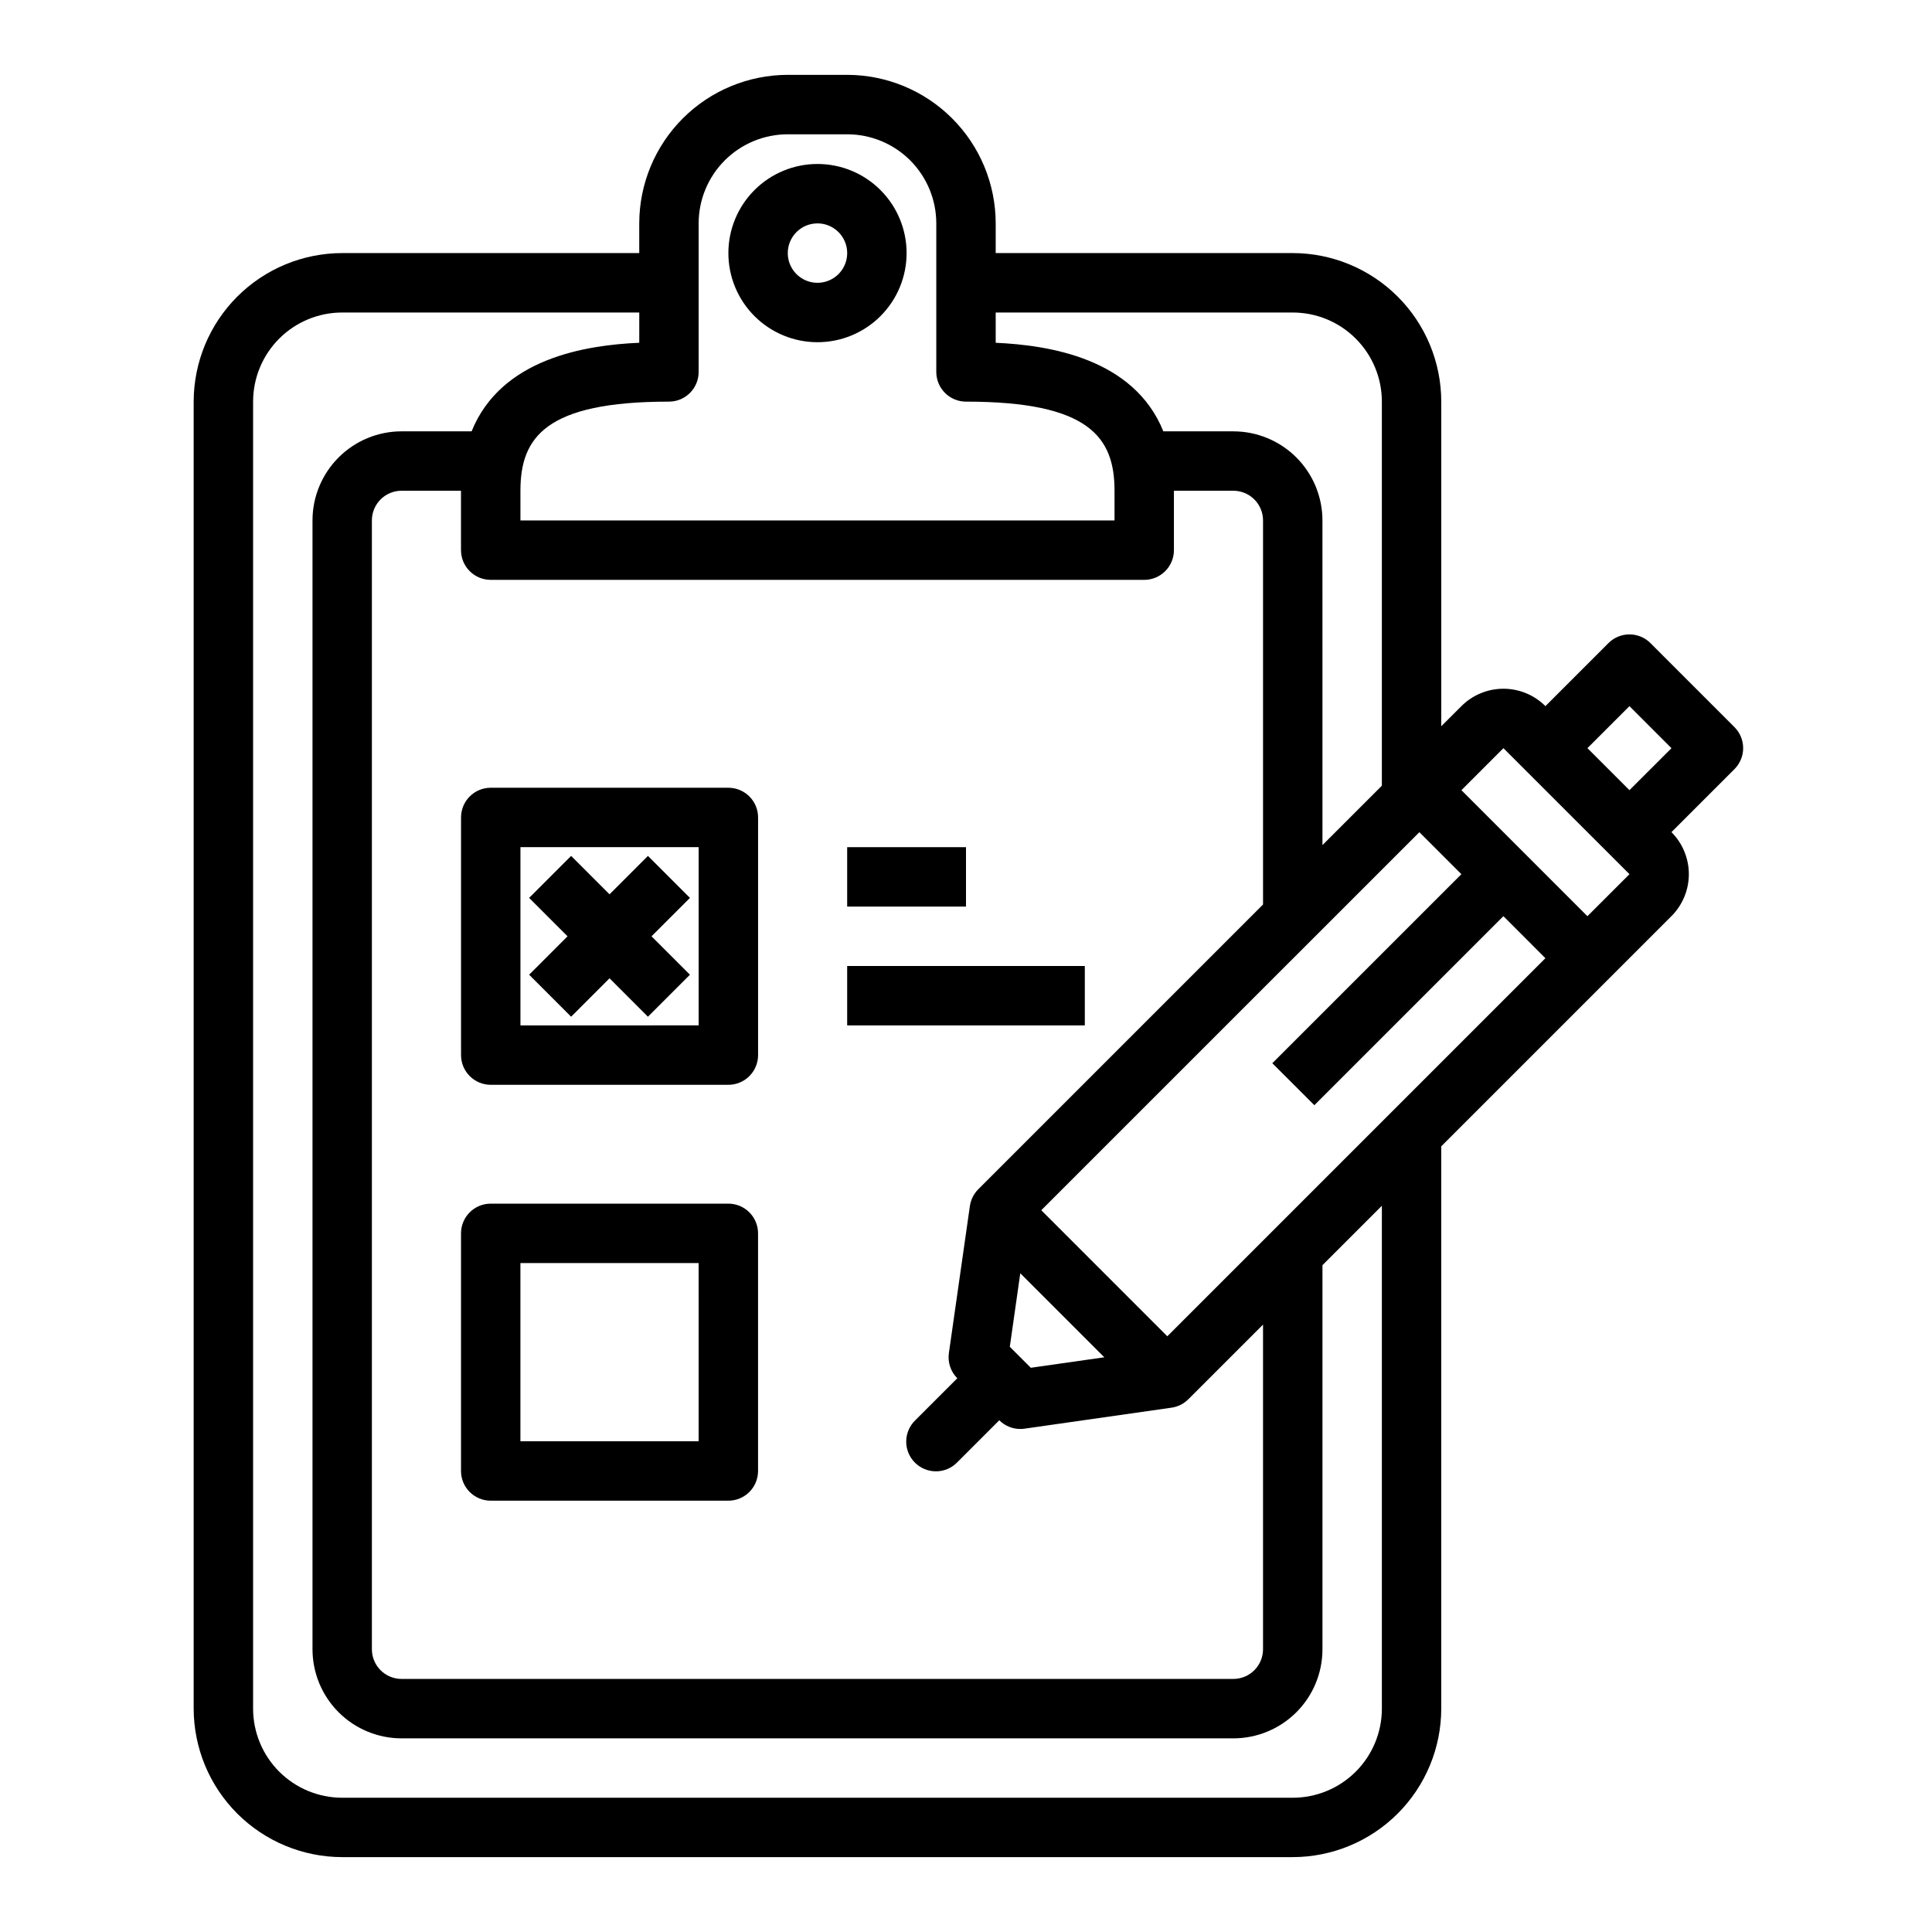
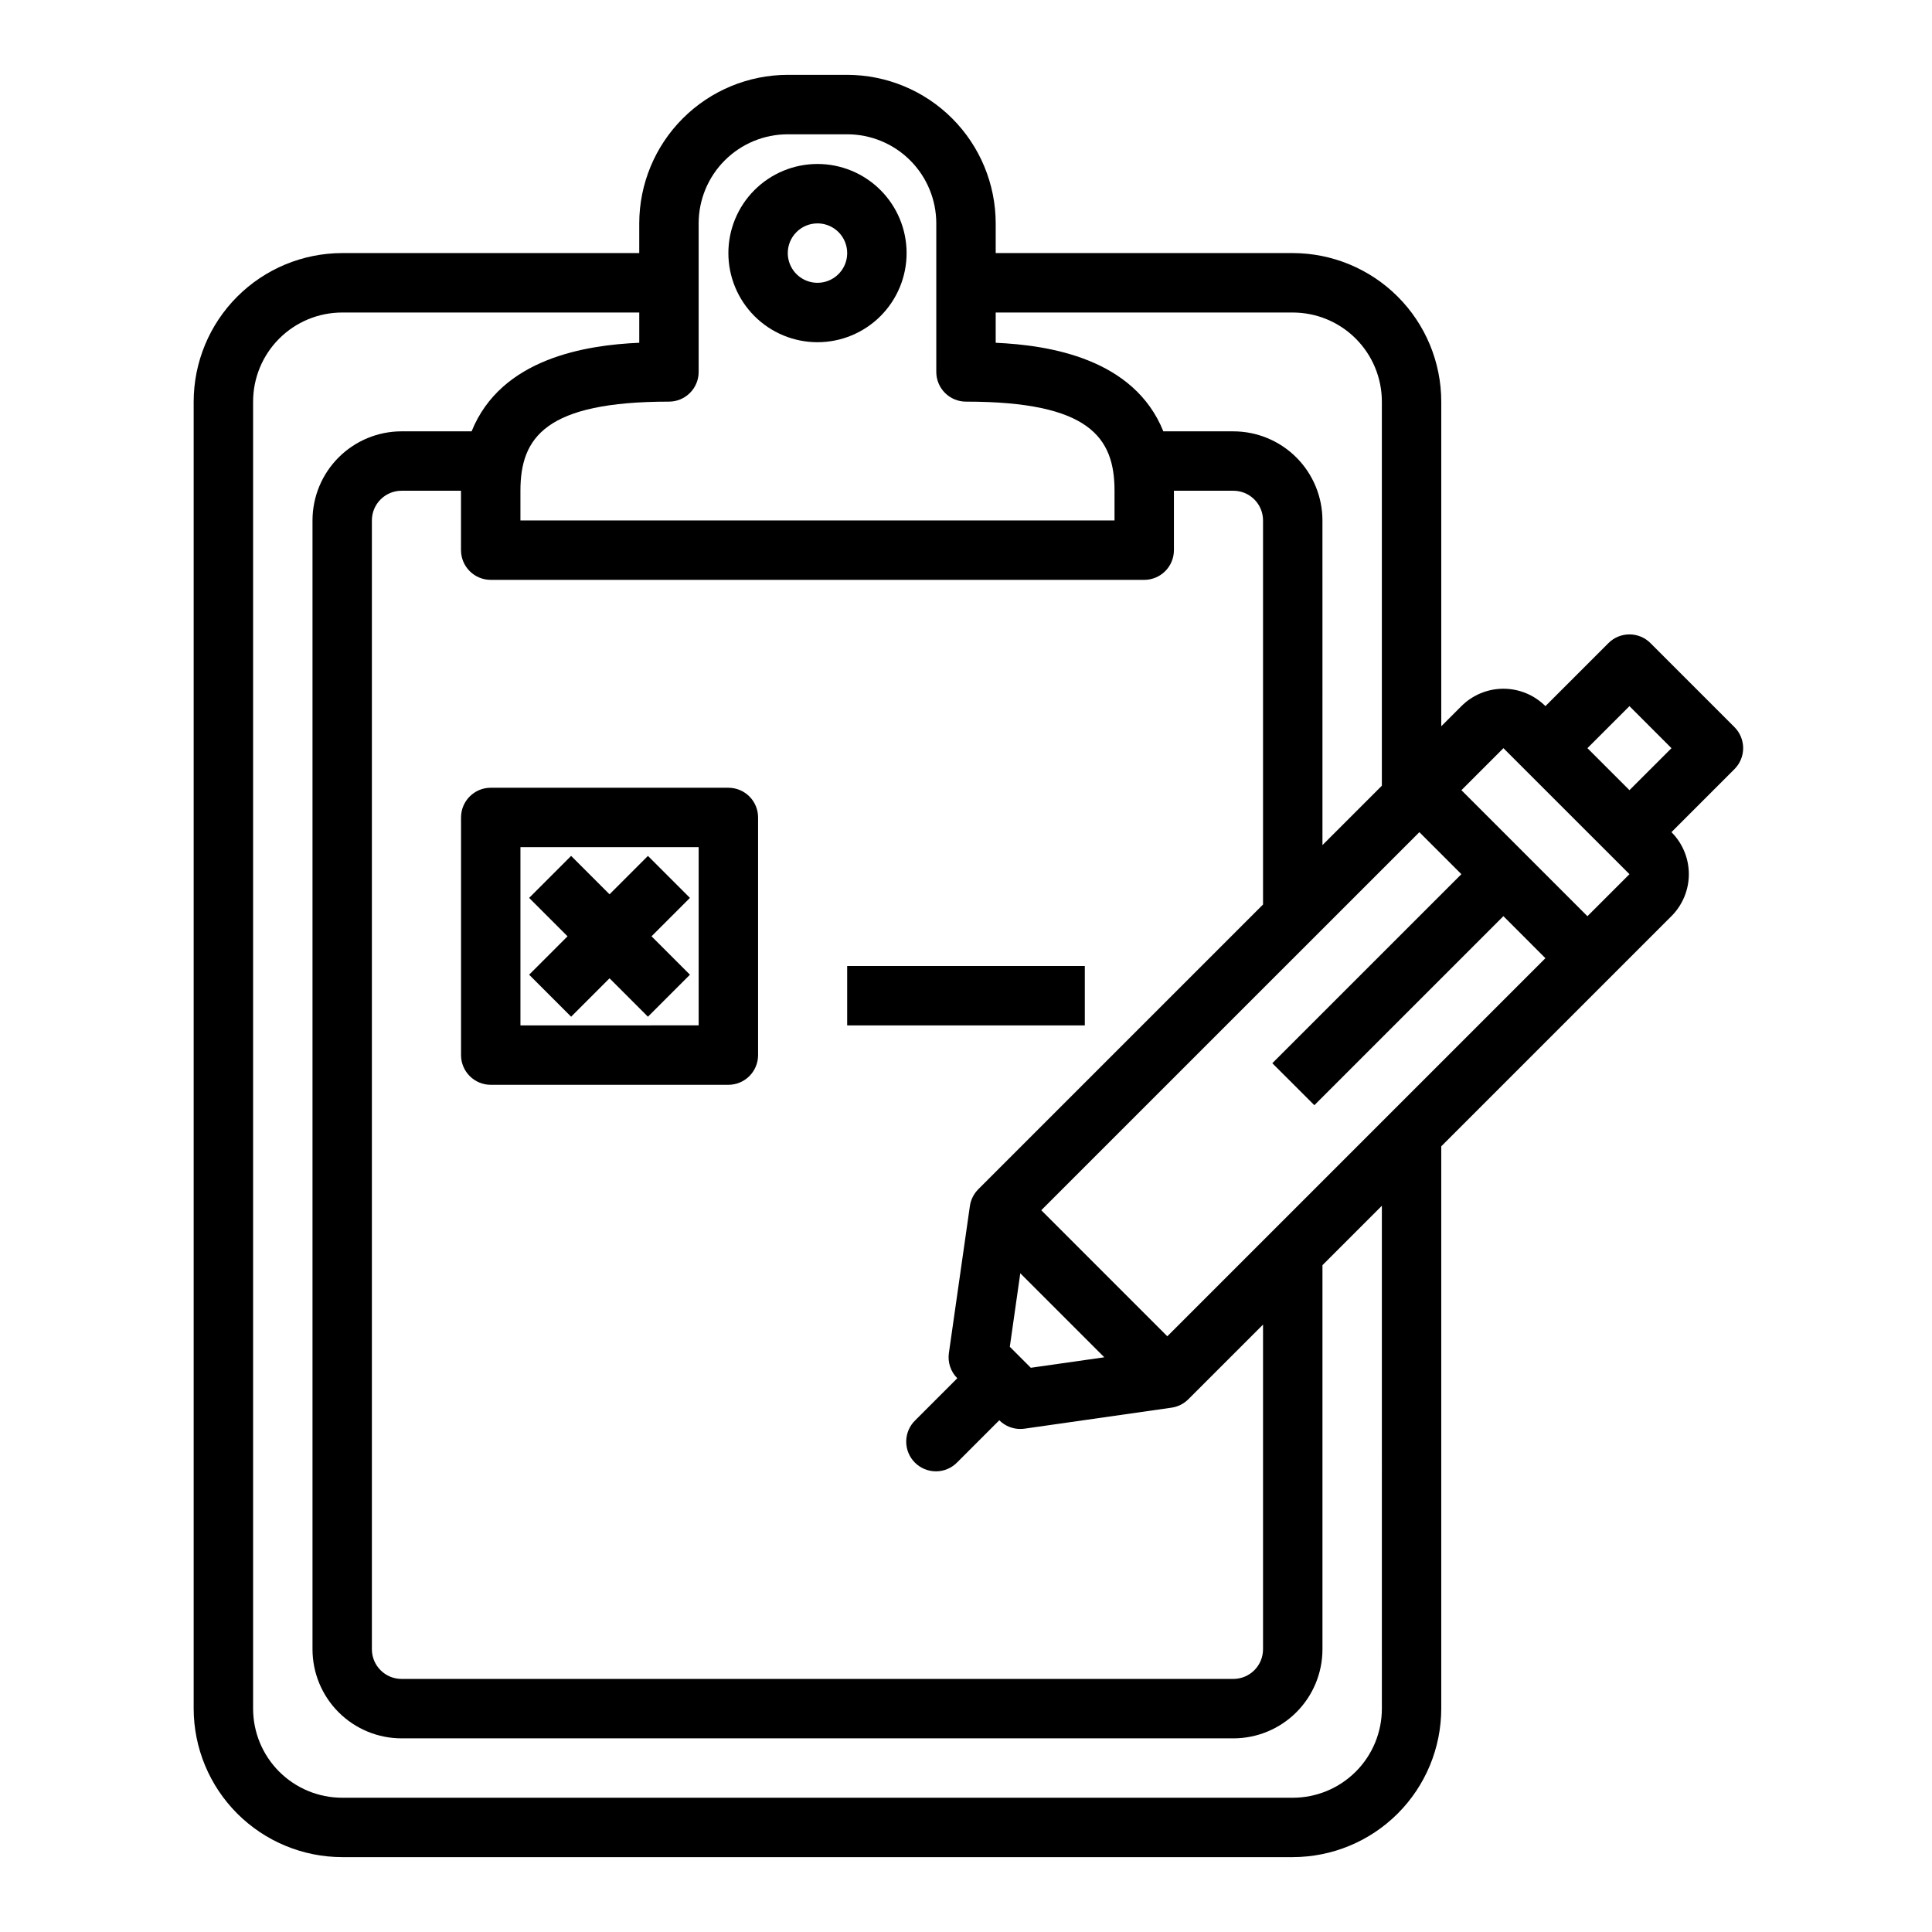
<svg xmlns="http://www.w3.org/2000/svg" fill="#000000" width="800px" height="800px" version="1.1" viewBox="144 144 512 512">
  <g>
    <path d="m360.64 234.69c6.266 0 12.273-2.488 16.699-6.918 4.43-4.43 6.918-10.438 6.918-16.699 0-6.266-2.488-12.27-6.918-16.699-4.426-4.43-10.434-6.918-16.699-6.918-6.262 0-12.27 2.488-16.699 6.918-4.426 4.43-6.914 10.434-6.914 16.699 0 6.262 2.488 12.27 6.914 16.699 4.43 4.43 10.438 6.918 16.699 6.918zm0-31.488c3.188 0 6.055 1.918 7.273 4.859s0.547 6.328-1.707 8.578c-2.25 2.25-5.637 2.926-8.578 1.707s-4.859-4.09-4.859-7.273c0-4.348 3.523-7.871 7.871-7.871z" />
    <path d="m603.65 336.69-22.262-22.262c-3.074-3.074-8.059-3.074-11.133 0l-16.703 16.703c-2.953-2.949-6.957-4.609-11.133-4.609-4.172 0-8.176 1.66-11.129 4.609l-5.34 5.332v-86.035c-0.012-10.434-4.16-20.438-11.539-27.816-7.379-7.379-17.383-11.531-27.82-11.543h-78.719v-7.871c-0.012-10.438-4.164-20.441-11.543-27.82s-17.383-11.527-27.816-11.543h-15.746c-10.434 0.016-20.438 4.164-27.816 11.543-7.379 7.379-11.531 17.383-11.543 27.82v7.871h-78.719c-10.438 0.012-20.441 4.164-27.82 11.543-7.379 7.379-11.527 17.383-11.543 27.816v346.37c0.016 10.434 4.164 20.438 11.543 27.816 7.379 7.379 17.383 11.531 27.82 11.543h251.9c10.438-0.012 20.441-4.164 27.82-11.543 7.379-7.379 11.527-17.383 11.539-27.816v-149.01l61-61h0.004c2.949-2.953 4.609-6.957 4.609-11.129 0-4.176-1.66-8.18-4.609-11.133l16.695-16.695c1.477-1.477 2.309-3.481 2.309-5.57 0-2.09-0.832-4.094-2.309-5.57zm-111.33 100.2 50.098-50.098 11.133 11.141-100.2 100.2-33.402-33.41 100.2-100.19 11.133 11.133-50.105 50.098zm-218.27-139.22h173.18c2.09 0 4.09-0.832 5.566-2.309 1.477-1.477 2.305-3.477 2.305-5.566v-15.742h15.746c2.086 0 4.09 0.828 5.566 2.305 1.477 1.477 2.305 3.481 2.305 5.566v101.78l-75.461 75.461c-1.203 1.203-1.984 2.766-2.227 4.449l-5.566 38.965c-0.348 2.453 0.477 4.926 2.227 6.676l-11.133 11.133h0.004c-1.52 1.465-2.387 3.481-2.406 5.594-0.016 2.109 0.812 4.141 2.309 5.633 1.492 1.492 3.523 2.324 5.633 2.305 2.113-0.016 4.129-0.883 5.594-2.402l11.133-11.133v0.004c1.477 1.477 3.477 2.305 5.562 2.305 0.375 0 0.75-0.023 1.121-0.078l38.965-5.566c1.684-0.242 3.246-1.023 4.449-2.227l19.797-19.789v86.031c0 2.09-0.828 4.09-2.305 5.566-1.477 1.477-3.481 2.305-5.566 2.305h-220.42c-4.348 0-7.871-3.523-7.871-7.871v-299.14c0-4.348 3.523-7.871 7.871-7.871h15.742v15.742h0.004c0 2.09 0.828 4.09 2.305 5.566 1.477 1.477 3.477 2.309 5.566 2.309zm137.56 203.24 2.777-19.484 22.27 22.27-19.484 2.777zm74.98-274.09c6.266 0 12.27 2.488 16.699 6.918 4.43 4.43 6.918 10.438 6.918 16.699v101.78l-15.742 15.742-0.004-86.031c0-6.262-2.484-12.27-6.914-16.699s-10.438-6.918-16.699-6.918h-18.547c-7.816-19.363-30.262-22.828-44.43-23.473v-8.016zm-157.44 15.746v-39.359c0-6.266 2.488-12.273 6.918-16.699 4.43-4.43 10.438-6.918 16.699-6.918h15.746c6.262 0 12.27 2.488 16.699 6.918 4.426 4.426 6.914 10.434 6.914 16.699v39.359c0 2.086 0.832 4.09 2.309 5.566 1.477 1.477 3.477 2.305 5.566 2.305 32.66 0 39.359 9.445 39.359 23.617v7.871h-157.44v-7.871c0-14.168 6.699-23.617 39.359-23.617 2.09 0 4.09-0.828 5.566-2.305s2.305-3.481 2.305-5.566zm181.06 354.24c0 6.262-2.488 12.27-6.918 16.699-4.43 4.426-10.434 6.914-16.699 6.914h-251.9c-6.266 0-12.273-2.488-16.699-6.914-4.43-4.43-6.918-10.438-6.918-16.699v-346.37c0-6.262 2.488-12.27 6.918-16.699 4.426-4.43 10.434-6.918 16.699-6.918h78.719v8.016c-14.168 0.621-36.613 4.109-44.43 23.473h-18.547c-6.262 0-12.27 2.488-16.699 6.918-4.43 4.43-6.918 10.438-6.918 16.699v299.14c0 6.266 2.488 12.27 6.918 16.699 4.43 4.43 10.438 6.918 16.699 6.918h220.42c6.262 0 12.27-2.488 16.699-6.918 4.43-4.43 6.914-10.434 6.914-16.699v-101.78l15.742-15.742zm54.473-210-33.391-33.402 11.133-11.133 33.402 33.395zm11.141-33.402-11.141-11.137 11.141-11.133 11.133 11.141z" />
    <path d="m266.18 423.61c0 2.09 0.828 4.09 2.305 5.566 1.477 1.477 3.477 2.309 5.566 2.309h62.977c2.086 0 4.09-0.832 5.566-2.309 1.477-1.477 2.305-3.477 2.305-5.566v-62.977c0-2.086-0.828-4.09-2.305-5.566-1.477-1.473-3.481-2.305-5.566-2.305h-62.977c-4.348 0-7.871 3.523-7.871 7.871zm15.742-55.105h47.23v47.23l-47.23 0.004z" />
-     <path d="m337.02 462.98h-62.977c-4.348 0-7.871 3.523-7.871 7.871v62.977c0 2.086 0.828 4.09 2.305 5.566 1.477 1.477 3.477 2.305 5.566 2.305h62.977c2.086 0 4.09-0.828 5.566-2.305 1.477-1.477 2.305-3.481 2.305-5.566v-62.977c0-2.09-0.828-4.09-2.305-5.566-1.477-1.477-3.481-2.305-5.566-2.305zm-7.871 62.977-47.234-0.004v-47.23h47.23z" />
-     <path d="m368.51 368.51h31.488v15.742h-31.488z" />
    <path d="m368.51 400h62.977v15.742h-62.977z" />
    <path d="m315.71 370.82-10.176 10.18-10.18-10.18-11.129 11.133 10.176 10.176-10.176 10.18 11.129 11.133 10.18-10.18 10.176 10.18 11.133-11.133-10.18-10.18 10.18-10.176z" />
  </g>
</svg>